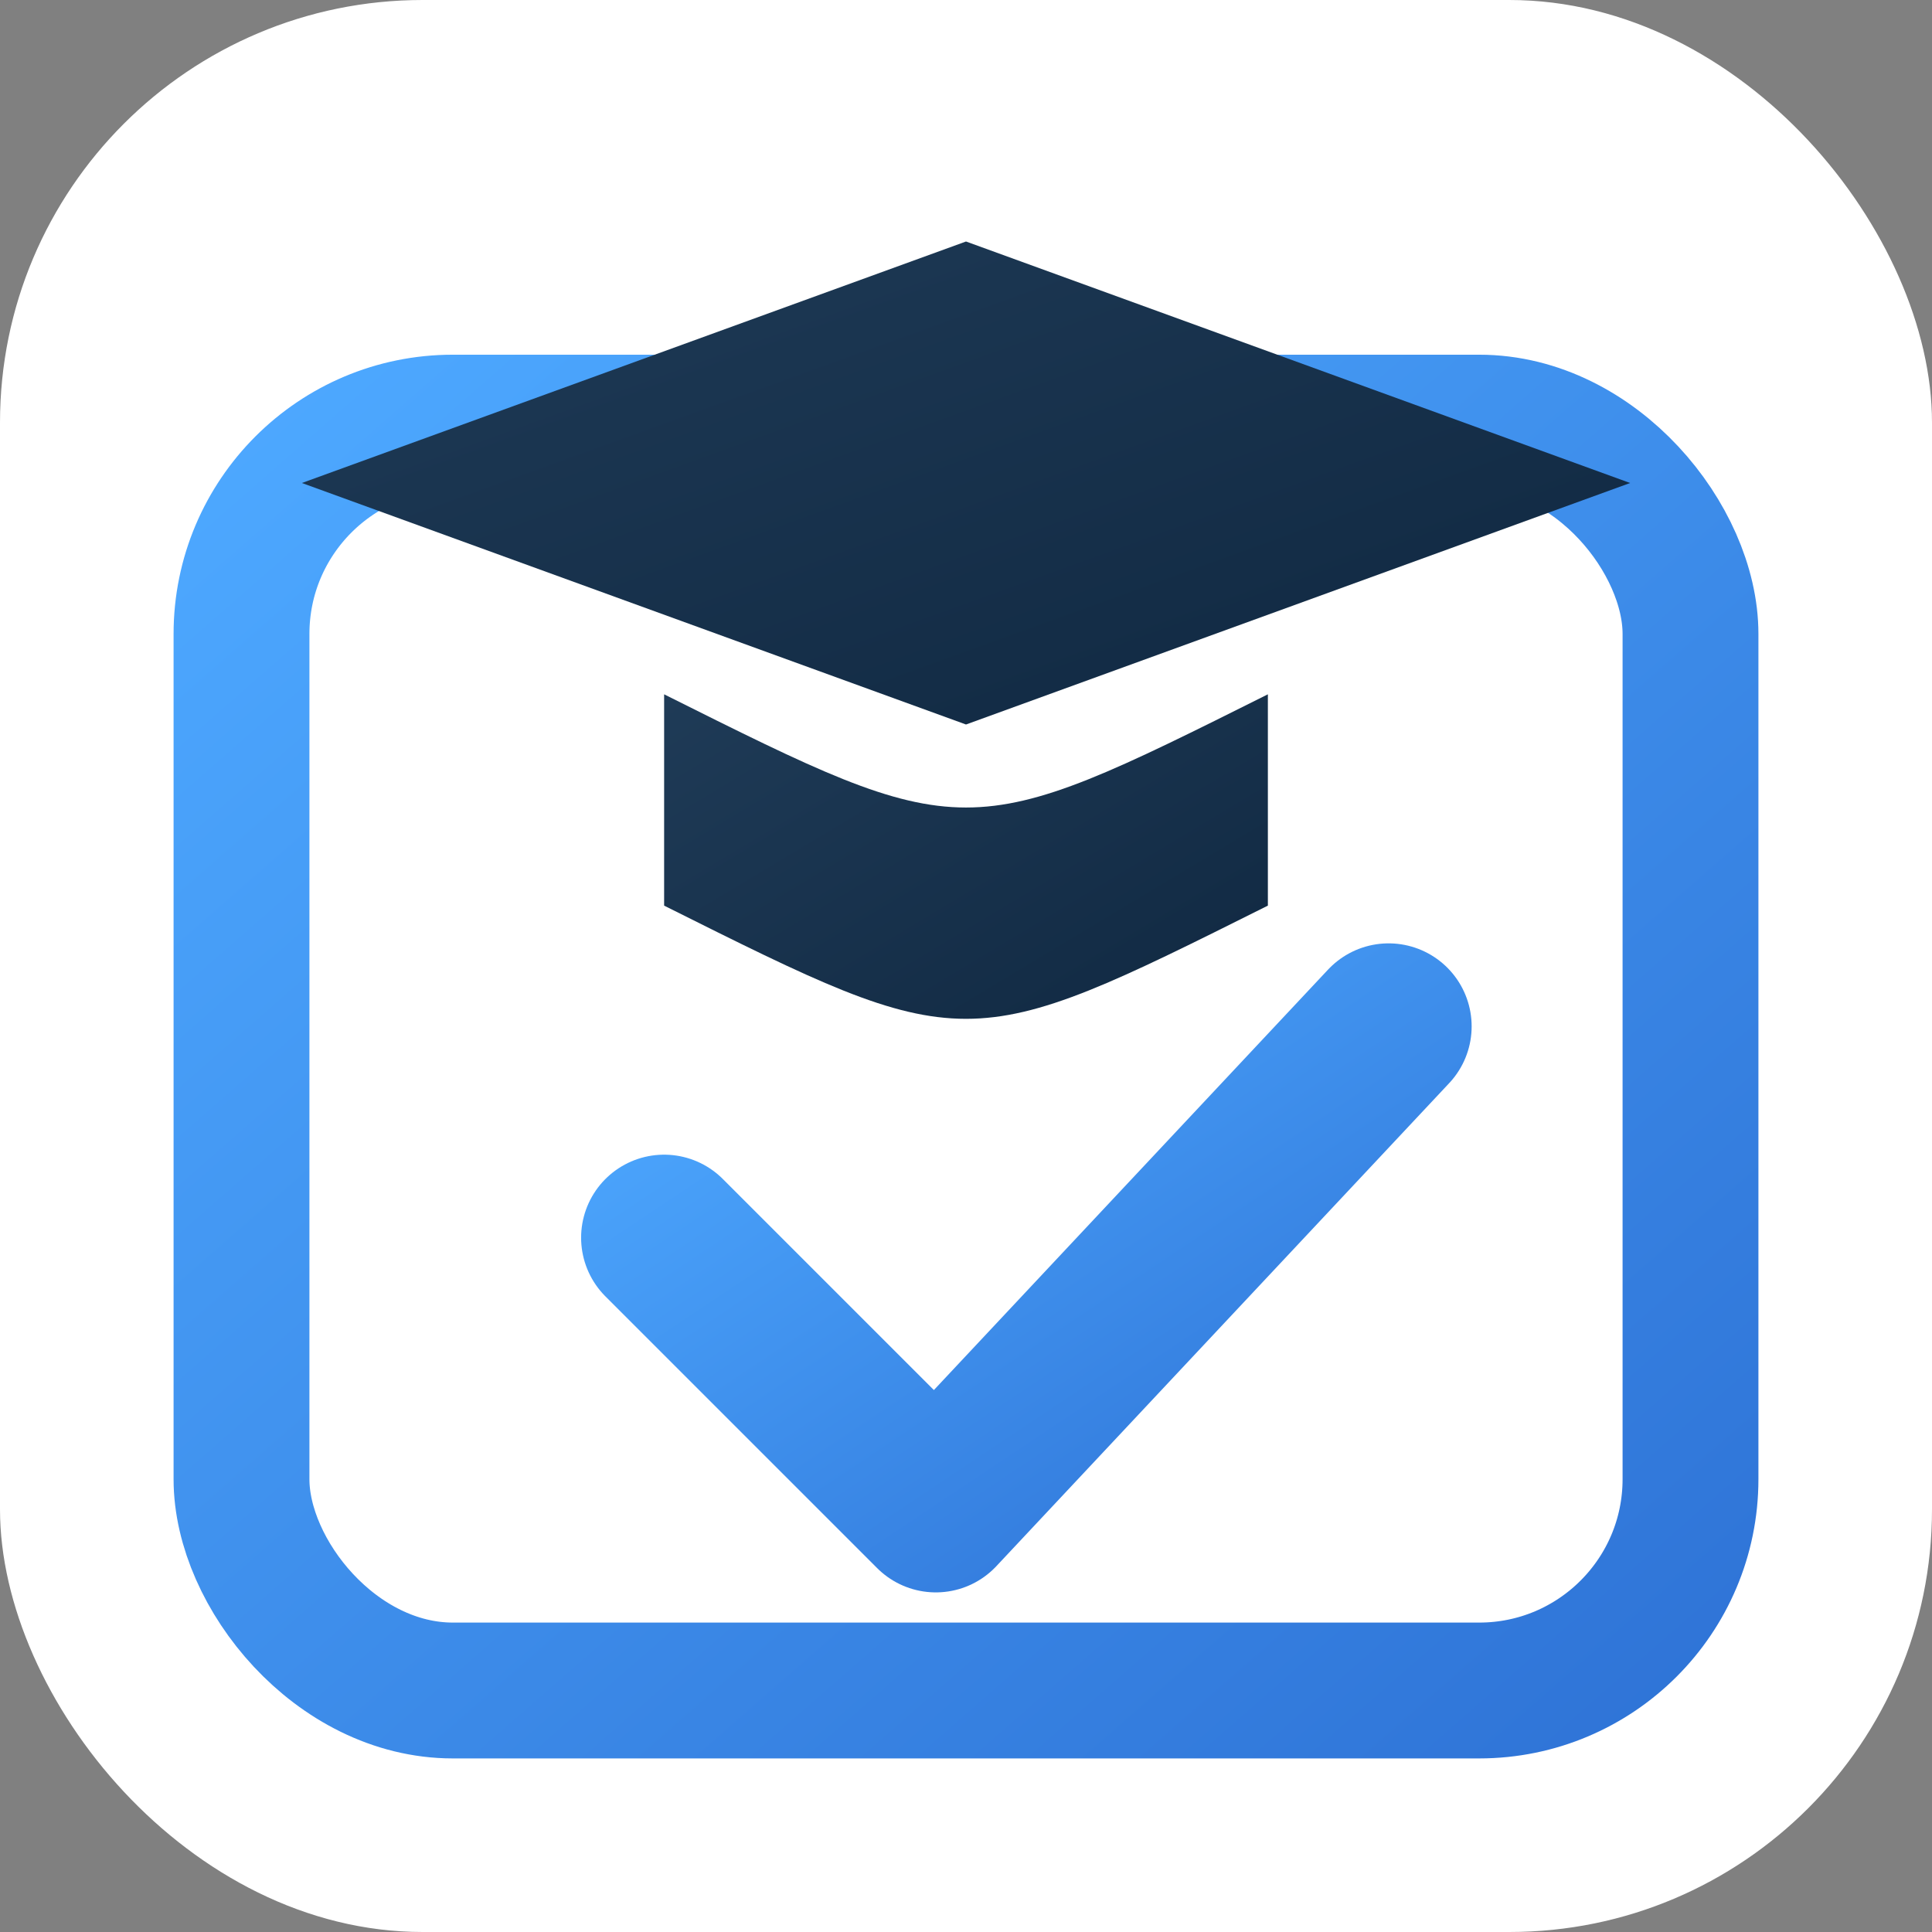
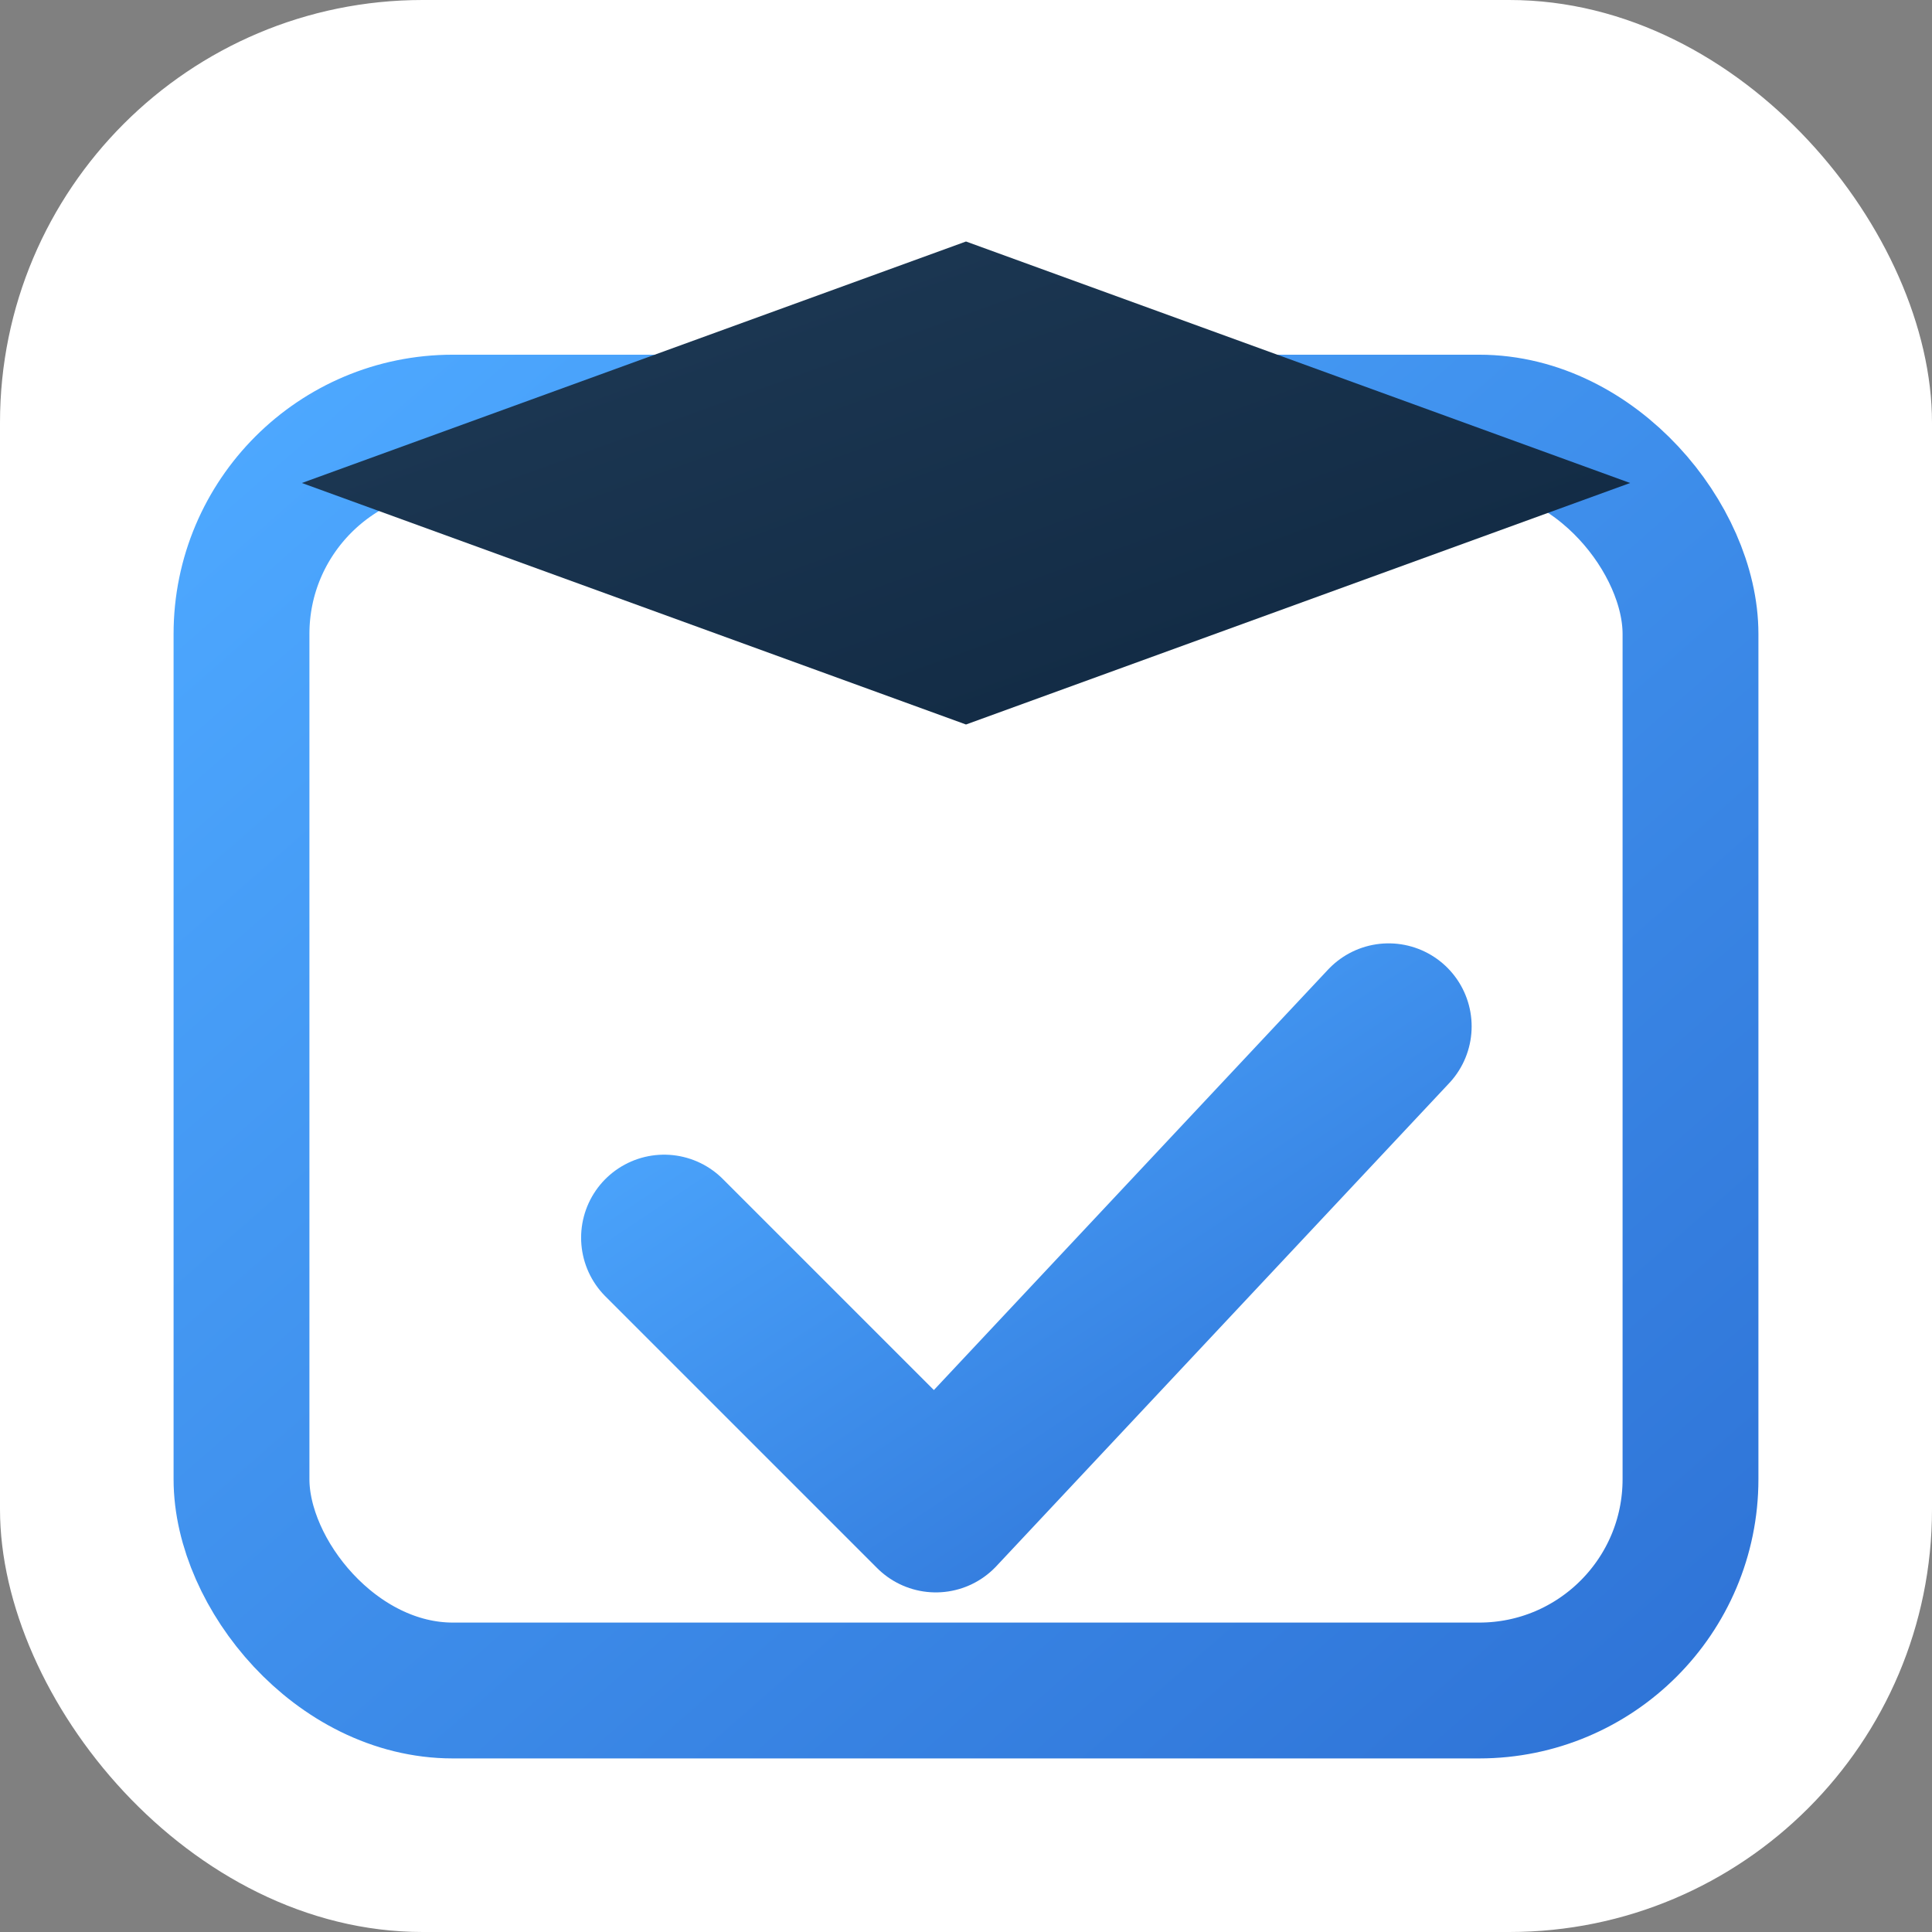
<svg xmlns="http://www.w3.org/2000/svg" width="256" height="256" viewBox="0 0 256 256">
  <rect x="0" y="0" width="256" height="256" fill="#808080" stroke="none" />
  <defs>
    <linearGradient id="g" x1="0" y1="0" x2="1" y2="1">
      <stop offset="0%" stop-color="#1f3b57" />
      <stop offset="100%" stop-color="#0f2740" />
    </linearGradient>
    <linearGradient id="b" x1="0" y1="0" x2="1" y2="1">
      <stop offset="0%" stop-color="#4da8ff" />
      <stop offset="100%" stop-color="#2f74d7" />
    </linearGradient>
  </defs>
  <rect x="0" y="0" width="256" height="256" rx="56" fill="#ffffff" />
  <rect x="32" y="56" width="192" height="168" rx="28" fill="none" stroke="url(#b)" stroke-width="18" />
  <path d="M88 164 L124 200 L184 136" fill="none" stroke="url(#b)" stroke-width="22" stroke-linecap="round" stroke-linejoin="round" />
  <path d="M40 64 L128 32 L216 64 L128 96 Z" fill="url(#g)" />
-   <path d="M88 92 C128 112, 128 112, 168 92 L168 120 C128 140, 128 140, 88 120 Z" fill="url(#g)" />
</svg>